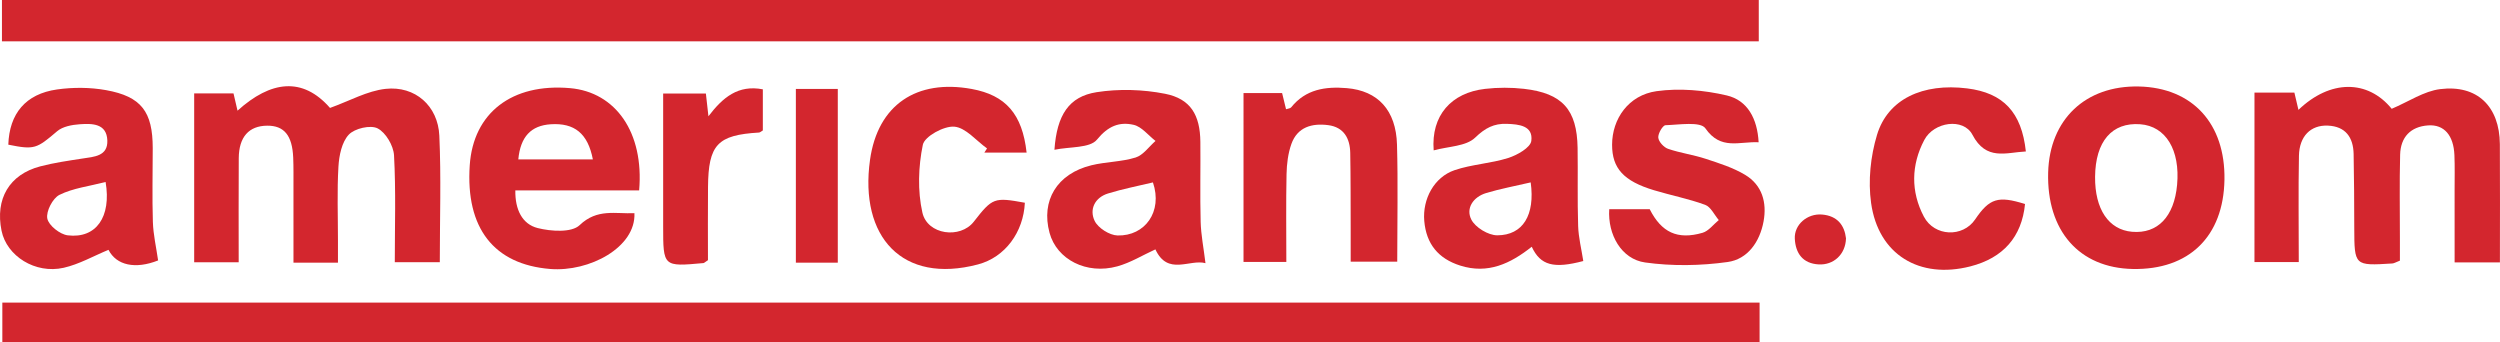
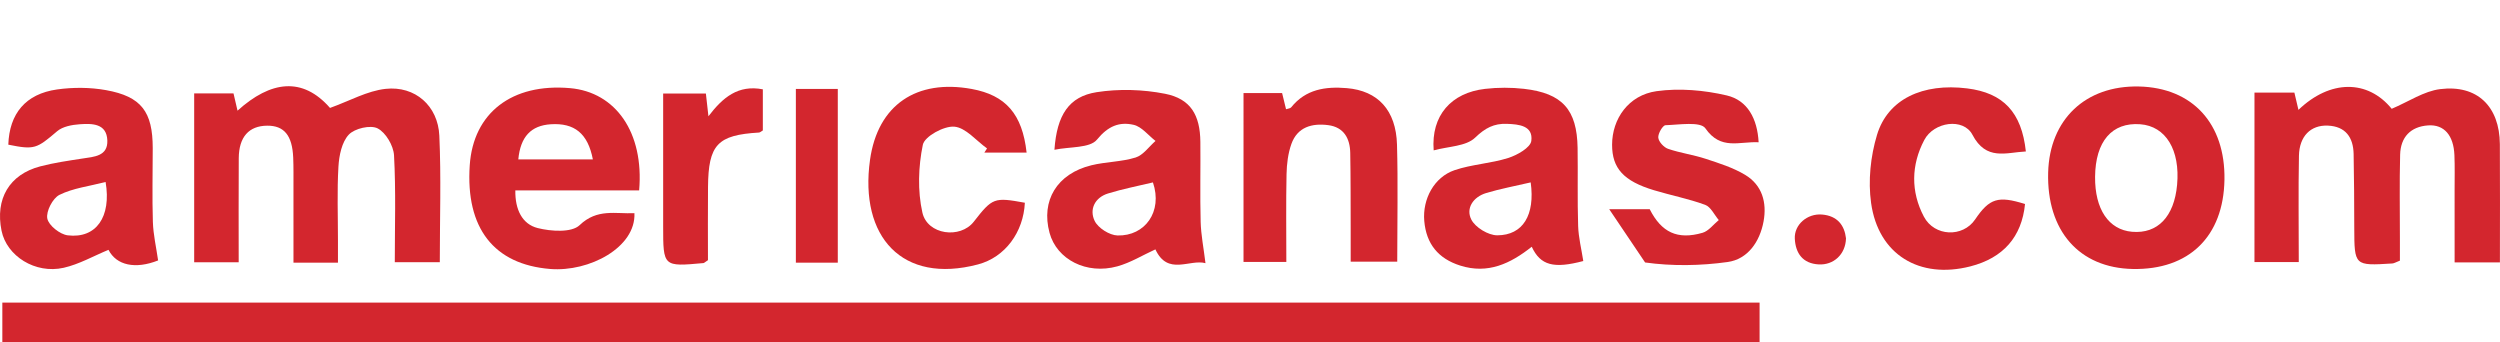
<svg xmlns="http://www.w3.org/2000/svg" version="1.2" baseProfile="tiny" id="Layer_1" x="0px" y="0px" width="400px" height="54.794px" viewBox="0 0 400 54.794" xml:space="preserve">
  <g>
-     <path fill-rule="evenodd" fill="#D3262E" d="M0.312,6.61c0-2.342,0-4.383,0-6.61c93.727,0,187.267,0,281.091,0   c0,2.169,0,4.286,0,6.61C187.81,6.61,94.174,6.61,0.312,6.61z" />
    <path fill-rule="evenodd" fill="#D3262E" d="M281.534,48.419c0,2.184,0,4.128,0,6.375c-93.643,0-187.279,0-281.16,0   c0-2.009,0-4.035,0-6.375C93.917,48.419,187.543,48.419,281.534,48.419z" />
    <path fill-rule="evenodd" fill="#D3262E" d="M360.716,14.815c2.254,0,4.216,0,6.385,0c0.208,0.89,0.42,1.791,0.65,2.765   c5.08-4.879,11.098-4.86,14.921-0.172c2.715-1.148,5.147-2.821,7.749-3.148c5.946-0.747,9.512,2.781,9.556,8.811   c0.045,6.228,0.009,12.455,0.009,18.909c-2.376,0-4.52,0-7.248,0c0-3.803,0-7.686-0.002-11.57c0-1.862,0.047-3.728-0.029-5.586   c-0.128-3.165-1.645-4.936-4.198-4.761c-2.836,0.193-4.416,1.9-4.488,4.69c-0.116,4.488-0.034,8.98-0.036,13.472   c0,1.179,0,2.358,0,3.476c-0.629,0.242-0.917,0.436-1.216,0.455c-6.074,0.38-6.065,0.377-6.086-5.698   c-0.013-3.943-0.02-7.888-0.103-11.828c-0.056-2.657-1.295-4.412-4.123-4.532c-2.745-0.116-4.564,1.697-4.625,4.825   c-0.106,5.578-0.029,11.159-0.029,17.009c-2.451,0-4.667,0-7.089,0C360.716,32.998,360.716,24.075,360.716,14.815z" />
    <path fill-rule="evenodd" fill="#D3262E" d="M54.073,42.029c-2.513,0-4.548,0-7.117,0c0-4.17,0.003-8.183-0.001-12.196   c-0.002-1.534,0.021-3.069-0.041-4.602c-0.146-3.567-1.455-5.147-4.176-5.121c-2.917,0.027-4.514,1.805-4.537,5.209   c-0.037,5.467-0.01,10.934-0.01,16.649c-2.457,0-4.672,0-7.122,0c0-9.036,0-17.945,0-27.021c2.156,0,4.096,0,6.292,0   c0.181,0.78,0.385,1.654,0.643,2.762c5.313-4.799,10.411-5.459,14.798-0.438c3.156-1.132,5.956-2.732,8.894-3.052   c4.73-0.513,8.382,2.723,8.597,7.489c0.301,6.655,0.076,13.334,0.076,20.25c-2.399,0-4.618,0-7.202,0   c0-5.771,0.186-11.448-0.122-17.098c-0.084-1.547-1.323-3.655-2.634-4.321c-1.139-0.578-3.667,0.009-4.603,1.003   c-1.119,1.189-1.552,3.336-1.657,5.105c-0.233,3.931-0.076,7.885-0.078,11.829C54.072,39.562,54.073,40.646,54.073,42.029z" />
    <path fill-rule="evenodd" fill="#D3262E" d="M102.262,30.467c-6.703,0-13.218,0-19.809,0c-0.05,3.075,1.103,5.398,3.577,6.023   c2.134,0.539,5.433,0.757,6.706-0.462c2.829-2.708,5.761-1.777,8.771-1.922c0.254,5.468-7.214,9.438-13.479,8.93   c-8.991-0.729-13.559-6.518-12.869-16.613c0.572-8.374,6.766-13.13,16.043-12.321C98.511,14.739,103.067,21.207,102.262,30.467z    M94.859,25.509c-0.802-4.184-2.968-5.865-6.727-5.628c-3.16,0.2-4.862,1.98-5.203,5.628   C86.823,25.509,90.695,25.509,94.859,25.509z" />
    <path fill-rule="evenodd" fill="#D3262E" d="M168.708,23.964c0.393-5.569,2.32-8.52,6.753-9.215   c3.563-0.558,7.403-0.444,10.947,0.254c4.091,0.806,5.605,3.396,5.65,7.696c0.045,4.266-0.068,8.533,0.047,12.796   c0.057,2.089,0.474,4.167,0.771,6.613c-2.518-0.693-6.033,2.071-8.013-2.208c-2.026,0.922-3.973,2.13-6.092,2.716   c-4.939,1.363-9.685-1.106-10.842-5.355c-1.405-5.161,1.187-9.468,6.691-10.817c2.323-0.569,4.809-0.54,7.079-1.244   c1.218-0.378,2.131-1.734,3.183-2.65c-1.16-0.896-2.208-2.283-3.504-2.579c-2.276-0.52-4.083,0.188-5.863,2.366   C174.378,23.728,171.198,23.447,168.708,23.964z M184.469,29.185c-2.387,0.576-4.829,1.041-7.188,1.772   c-2.131,0.661-3.012,2.559-2.138,4.383c0.545,1.139,2.375,2.299,3.659,2.335C183.196,37.794,186.065,33.863,184.469,29.185z" />
    <path fill-rule="evenodd" fill="#D3262E" d="M253.326,41.765c-4.711,1.245-6.855,0.721-8.246-2.286   c-3.384,2.683-7.006,4.433-11.467,3.007c-3.479-1.112-5.418-3.443-5.732-7.147c-0.294-3.477,1.57-6.998,4.848-8.111   c2.762-0.938,5.796-1.067,8.584-1.95c1.438-0.456,3.553-1.65,3.696-2.73c0.322-2.444-1.985-2.667-3.917-2.733   c-2.047-0.072-3.455,0.649-5.071,2.208c-1.456,1.404-4.28,1.391-6.633,2.037c-0.436-5.597,2.824-9.218,8.222-9.84   c2.052-0.236,4.177-0.241,6.229-0.006c6.145,0.703,8.48,3.327,8.577,9.451c0.065,4.161-0.048,8.327,0.087,12.484   C252.562,38.011,253.034,39.861,253.326,41.765z M244.911,29.184c-2.532,0.593-4.87,1.021-7.13,1.704   c-2.054,0.621-3.29,2.426-2.372,4.241c0.639,1.263,2.717,2.523,4.149,2.521C243.674,37.644,245.632,34.405,244.911,29.184z" />
    <path fill-rule="evenodd" fill="#D3262E" d="M1.33,23.146c0.166-4.962,2.762-8.122,7.801-8.834c2.562-0.362,5.29-0.348,7.832,0.109   c5.668,1.02,7.472,3.469,7.474,9.283c0.001,3.941-0.104,7.885,0.023,11.821c0.065,2.016,0.534,4.018,0.837,6.143   c-3.616,1.438-6.663,0.807-7.938-1.697c-2.4,0.988-4.7,2.315-7.172,2.874c-4.552,1.026-9.114-1.885-9.939-5.922   c-1.042-5.098,1.235-8.998,6.177-10.301c2.21-0.582,4.494-0.905,6.758-1.255c1.87-0.287,4.077-0.365,3.991-2.885   c-0.093-2.753-2.446-2.739-4.418-2.602c-1.236,0.086-2.716,0.355-3.603,1.109C5.86,23.794,5.531,23.998,1.33,23.146z    M16.897,29.119c-2.651,0.684-5.211,0.98-7.384,2.059c-1.082,0.536-2.166,2.642-1.945,3.785c0.212,1.104,2.022,2.54,3.27,2.691   C15.384,38.205,17.844,34.705,16.897,29.119z" />
    <path fill-rule="evenodd" fill="#D3262E" d="M342.222,13.839c8.568,0.187,13.846,5.938,13.691,14.921   c-0.155,9.082-5.67,14.449-14.667,14.277c-8.576-0.164-13.79-6.106-13.542-15.431C327.931,19.11,333.685,13.653,342.222,13.839z    M335.213,28.293c-0.046,5.177,2.17,8.47,5.919,8.792c4.088,0.354,6.739-2.413,7.204-7.515c0.508-5.58-1.81-9.387-5.903-9.691   C337.909,19.541,335.264,22.624,335.213,28.293z" />
    <path fill-rule="evenodd" fill="#D3262E" d="M198.963,14.887c2.146,0,4.093,0,6.173,0c0.203,0.834,0.401,1.649,0.63,2.589   c0.298-0.104,0.673-0.116,0.826-0.307c2.328-2.898,5.492-3.354,8.899-3.067c4.963,0.417,7.872,3.517,8.028,9.031   c0.174,6.13,0.039,12.268,0.039,18.739c-2.332,0-4.55,0-7.448,0c0-1.658,0.006-3.454-0.001-5.251   c-0.015-4.055,0.005-8.11-0.07-12.165c-0.043-2.314-1.025-4.104-3.515-4.432c-2.585-0.34-4.932,0.29-5.901,3.011   c-0.537,1.506-0.74,3.194-0.775,4.807c-0.099,4.59-0.034,9.184-0.034,14.072c-2.351,0-4.469,0-6.851,0   C198.963,33.088,198.963,24.169,198.963,14.887z" />
-     <path fill-rule="evenodd" fill="#D3262E" d="M257.477,33.475c2.143,0,4.3,0,6.477,0c1.875,3.698,4.43,4.938,8.451,3.774   c0.98-0.283,1.738-1.338,2.599-2.038c-0.716-0.84-1.276-2.106-2.179-2.437c-2.656-0.974-5.467-1.517-8.184-2.336   c-4.869-1.466-6.71-3.512-6.707-7.277c0.003-4.147,2.634-7.947,7.117-8.573c3.656-0.51,7.61-0.165,11.225,0.681   c3.321,0.775,4.899,3.705,5.105,7.494c-3.085-0.162-6.056,1.329-8.521-2.231c-0.783-1.129-4.183-0.568-6.377-0.498   c-0.442,0.014-1.225,1.344-1.157,1.995c0.067,0.661,0.886,1.551,1.566,1.785c1.954,0.671,4.042,0.946,6.005,1.593   c2.162,0.712,4.396,1.411,6.326,2.571c2.728,1.641,3.503,4.426,2.946,7.451c-0.601,3.263-2.539,6.046-5.745,6.493   c-4.335,0.605-8.88,0.68-13.208,0.073C259.418,41.463,257.216,37.53,257.477,33.475z" />
+     <path fill-rule="evenodd" fill="#D3262E" d="M257.477,33.475c2.143,0,4.3,0,6.477,0c1.875,3.698,4.43,4.938,8.451,3.774   c0.98-0.283,1.738-1.338,2.599-2.038c-0.716-0.84-1.276-2.106-2.179-2.437c-2.656-0.974-5.467-1.517-8.184-2.336   c-4.869-1.466-6.71-3.512-6.707-7.277c0.003-4.147,2.634-7.947,7.117-8.573c3.656-0.51,7.61-0.165,11.225,0.681   c3.321,0.775,4.899,3.705,5.105,7.494c-3.085-0.162-6.056,1.329-8.521-2.231c-0.783-1.129-4.183-0.568-6.377-0.498   c-0.442,0.014-1.225,1.344-1.157,1.995c0.067,0.661,0.886,1.551,1.566,1.785c1.954,0.671,4.042,0.946,6.005,1.593   c2.162,0.712,4.396,1.411,6.326,2.571c2.728,1.641,3.503,4.426,2.946,7.451c-0.601,3.263-2.539,6.046-5.745,6.493   c-4.335,0.605-8.88,0.68-13.208,0.073z" />
    <path fill-rule="evenodd" fill="#D3262E" d="M164.257,24.414c-2.409,0-4.584,0-6.76,0c0.143-0.223,0.285-0.444,0.428-0.666   c-1.738-1.243-3.406-3.329-5.235-3.481c-1.669-0.139-4.76,1.56-5.037,2.899c-0.721,3.493-0.85,7.37-0.073,10.838   c0.802,3.581,6.059,4.249,8.222,1.474c2.998-3.844,3.254-3.939,8.175-3.039c-0.223,4.685-3.132,8.716-7.499,9.869   c-12.128,3.203-18.995-4.432-17.277-16.719c1.235-8.846,7.487-12.962,16.279-11.352C160.911,15.231,163.574,18.241,164.257,24.414z   " />
    <path fill-rule="evenodd" fill="#D3262E" d="M324.004,32.644c-0.521,5.253-3.485,8.632-8.753,9.979   c-8.128,2.075-14.72-1.87-15.875-10.143c-0.495-3.54-0.092-7.466,0.946-10.9c1.735-5.744,7.348-8.313,14.416-7.436   c5.791,0.719,8.724,3.805,9.399,10.091c-3.193,0.163-6.342,1.531-8.552-2.681c-1.433-2.729-6.163-2.081-7.703,0.85   c-2.098,3.992-2.177,8.246-0.065,12.253c1.698,3.221,6.236,3.354,8.197,0.464C318.317,31.72,319.698,31.293,324.004,32.644z" />
    <path fill-rule="evenodd" fill="#D3262E" d="M113.274,41.628c-0.531,0.352-0.616,0.454-0.709,0.463   c-6.459,0.593-6.46,0.592-6.46-5.9c-0.001-6.987,0-13.975,0-21.224c2.395,0,4.512,0,6.837,0c0.115,1.023,0.23,2.059,0.407,3.636   c2.31-3.026,4.752-5.072,8.705-4.313c0,2.176,0,4.391,0,6.577c-0.255,0.145-0.432,0.329-0.618,0.34   c-6.641,0.396-8.091,1.919-8.153,8.709C113.244,33.847,113.274,37.778,113.274,41.628z" />
    <path fill-rule="evenodd" fill="#D3262E" d="M127.338,14.226c2.323,0,4.38,0,6.708,0c0,9.223,0,18.414,0,27.796   c-2.208,0-4.336,0-6.708,0C127.338,32.784,127.338,23.682,127.338,14.226z" />
    <path fill-rule="evenodd" fill="#D3262E" d="M295.36,38.14c-0.074,2.576-2,4.303-4.379,4.165c-2.561-0.147-3.689-1.798-3.812-4.097   c-0.121-2.271,2.001-4.074,4.345-3.883C294.002,34.527,295.127,36.076,295.36,38.14z" />
  </g>
</svg>